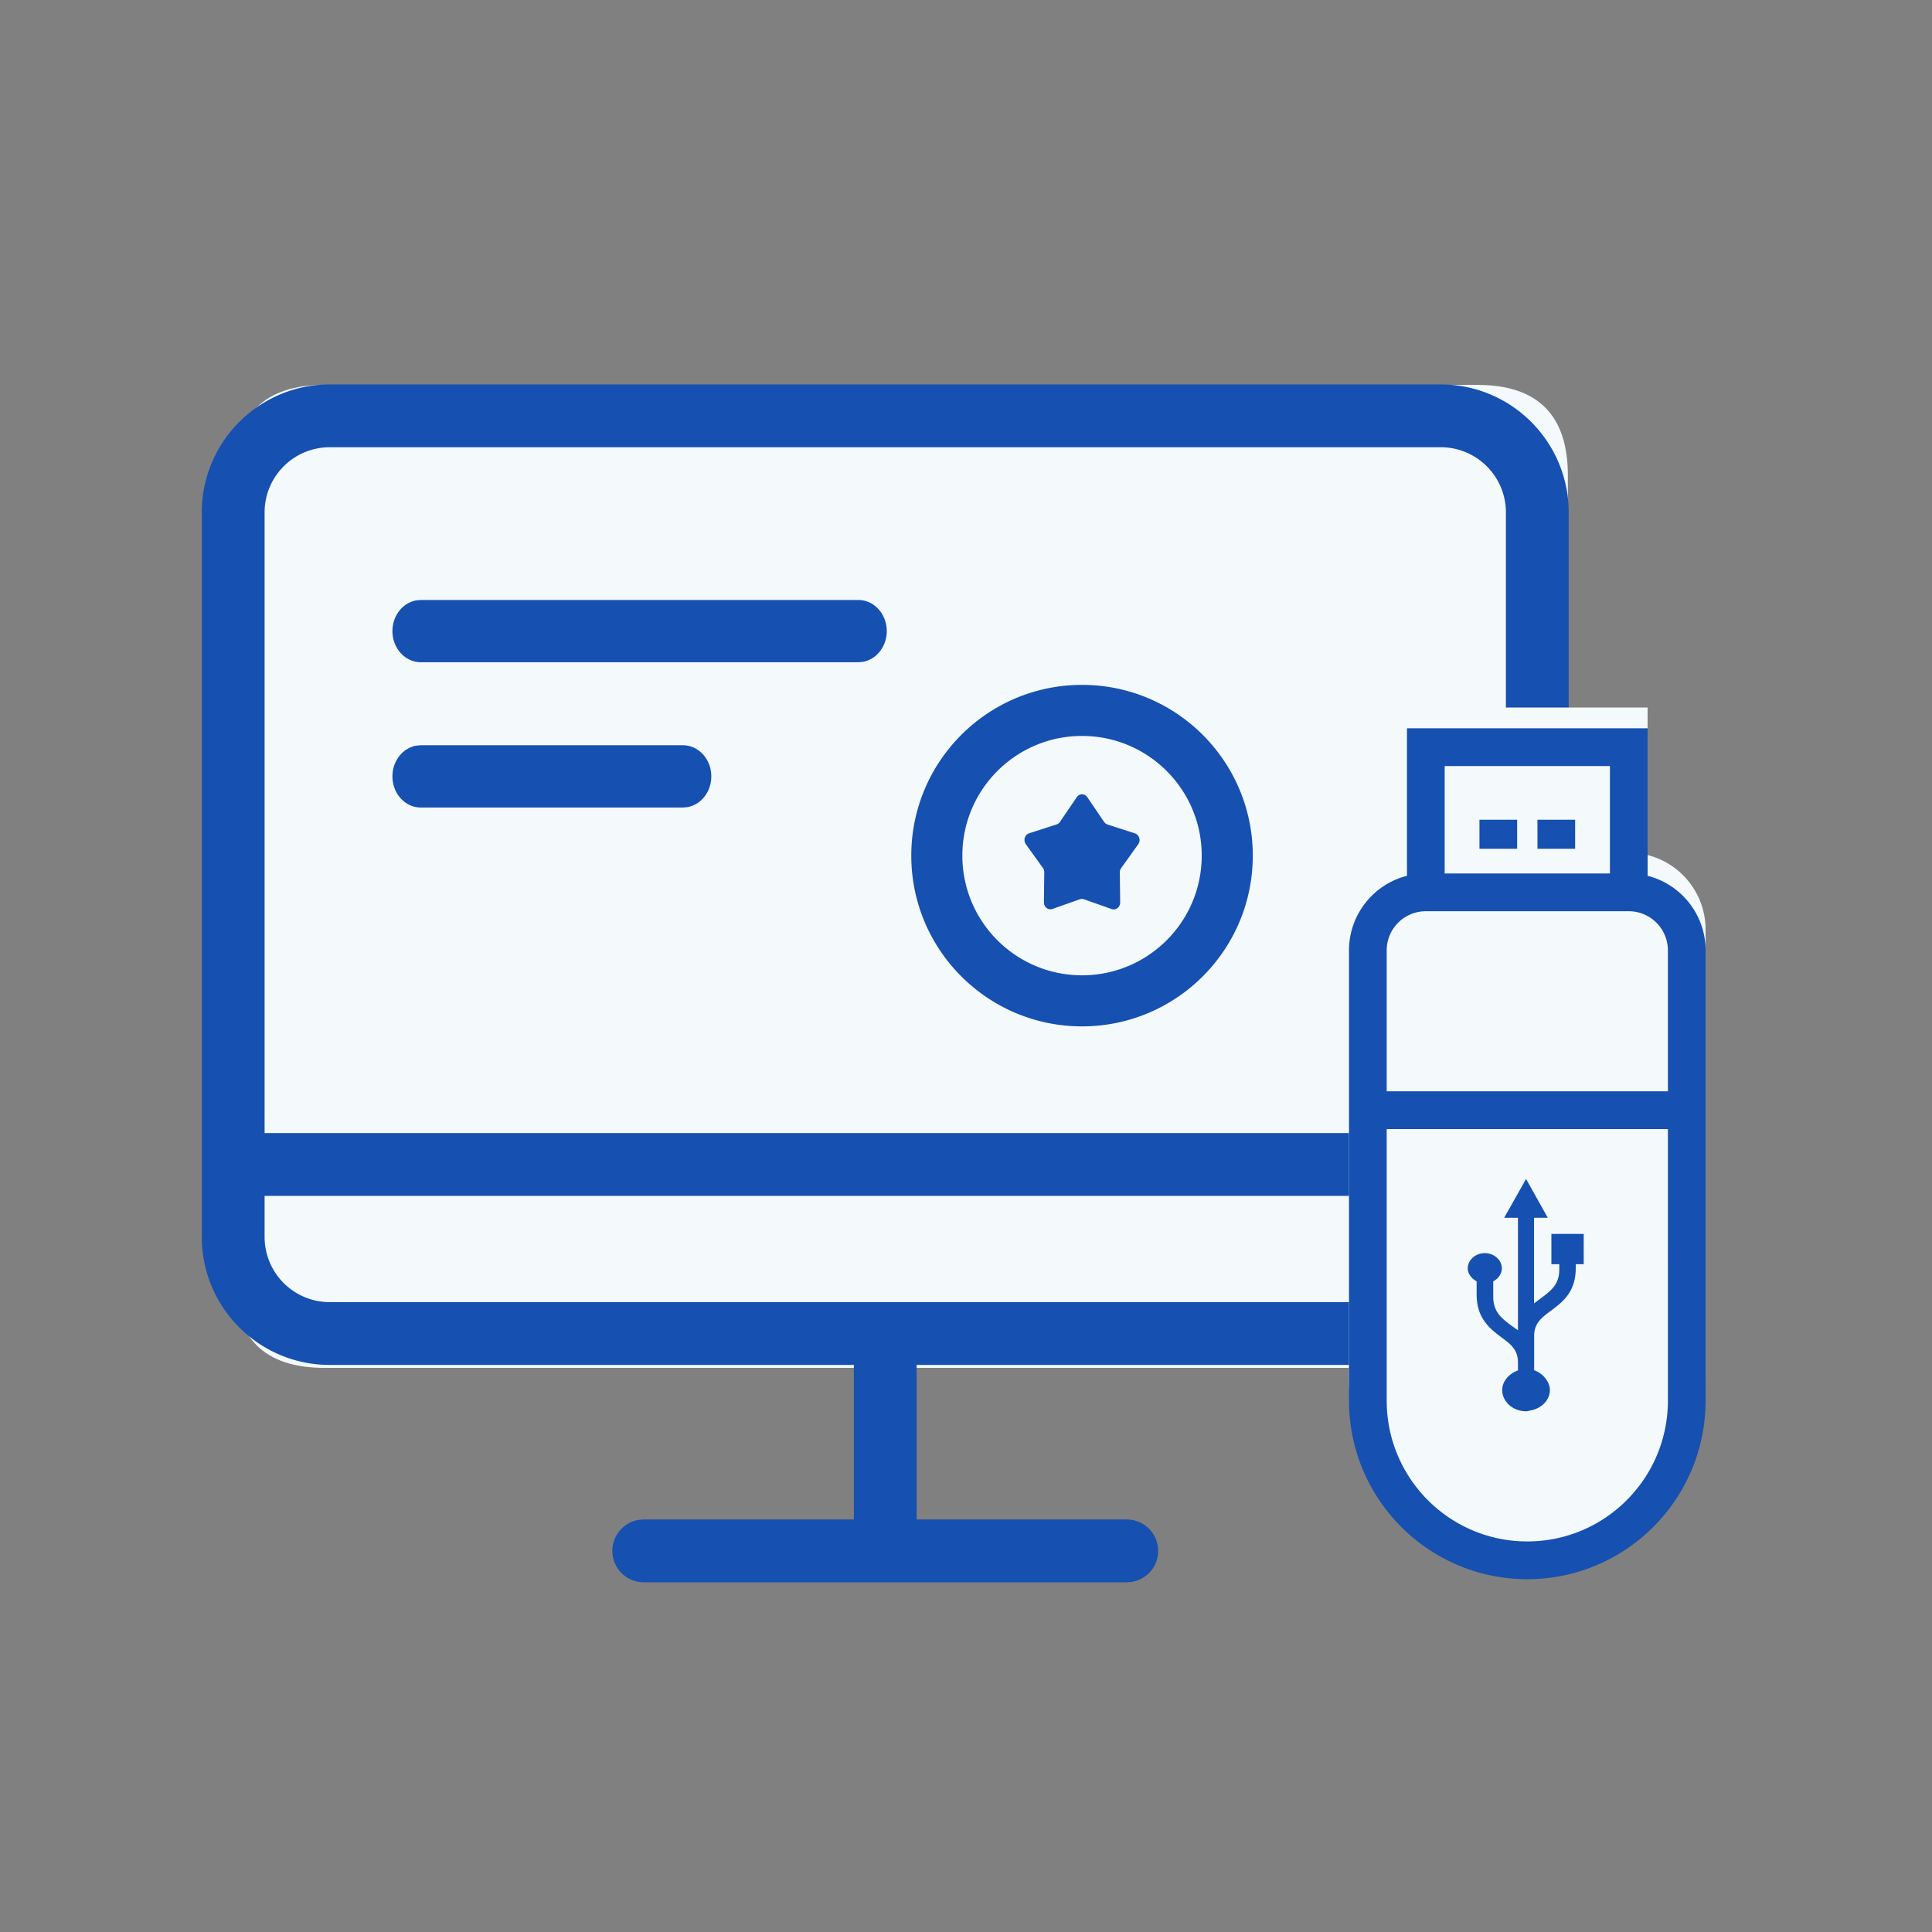
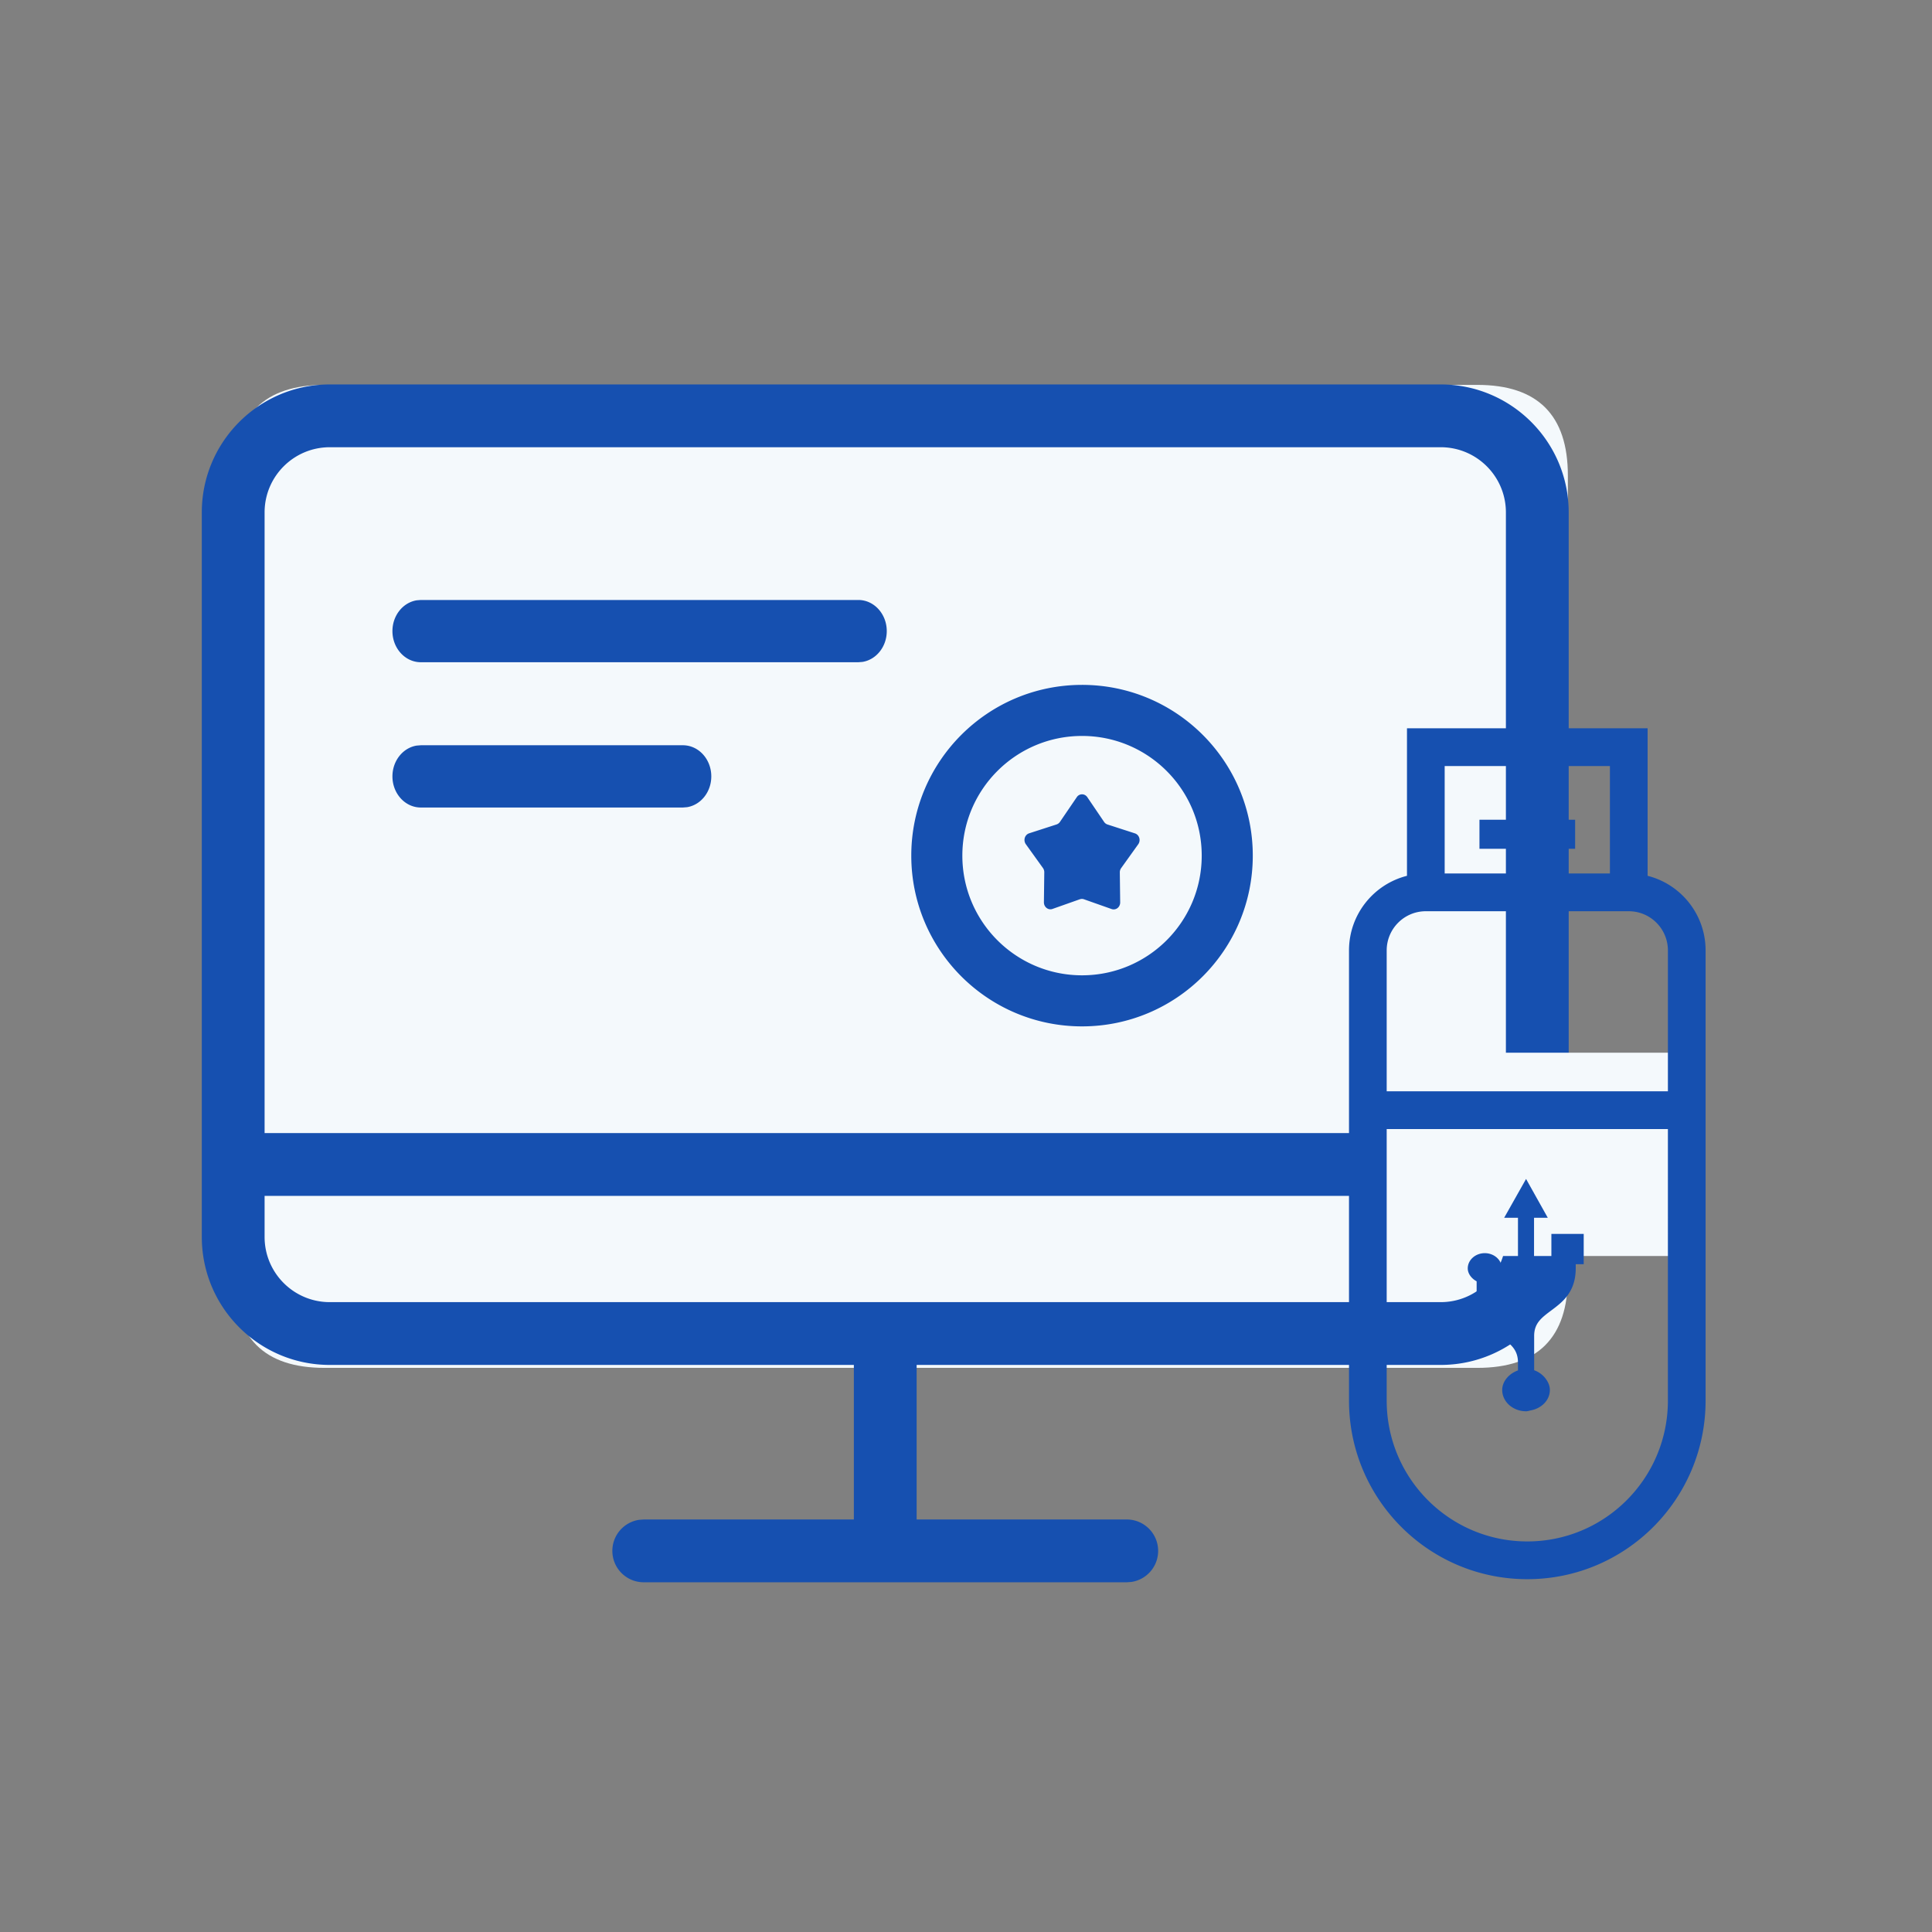
<svg xmlns="http://www.w3.org/2000/svg" t="1651921124301" class="icon" viewBox="0 0 1024 1024" version="1.1" p-id="4902" width="64" height="64">
  <rect x="0" y="0" width="1024" height="1024" fill="#808080" stroke="none" />
  <defs>
    <style type="text/css" />
  </defs>
-   <path d="M124 204m48 0l611 0q48 0 48 48l0 425q0 48-48 48l-611 0q-48 0-48-48l0-425q0-48 48-48Z" fill="#F4F9FC" p-id="4903" />
+   <path d="M124 204m48 0l611 0q48 0 48 48l0 425q0 48-48 48l-611 0q-48 0-48-48l0-425q0-48 48-48" fill="#F4F9FC" p-id="4903" />
  <path d="M763.6 203.76c37.092 0 67.232 29.769 67.83 66.718l0.01 1.122v384c0 37.092-29.769 67.232-66.718 67.83l-1.122 0.01-277.76-0.001v81.921H597.2c9.19 0 16.64 7.45 16.64 16.64 0 8.355-6.157 15.271-14.181 16.46l-2.459 0.18h-256c-9.19 0-16.64-7.45-16.64-16.64 0-8.355 6.157-15.271 14.181-16.46l2.459-0.18h111.36v-81.921l-277.76 0.001c-37.092 0-67.232-29.769-67.83-66.718l-0.01-1.122v-384c0-37.092 29.769-67.232 66.718-67.83l1.122-0.01h588.8z m34.56 430.08H140.24v21.76c0 18.896 15.165 34.25 33.988 34.555l0.572 0.005h588.8c18.896 0 34.25-15.165 34.555-33.988l0.005-0.572v-21.76z m-34.56-396.8H174.8c-18.896 0-34.25 15.165-34.555 33.988l-0.005 0.572v328.96h657.92V271.6c0-18.896-15.165-34.25-33.988-34.555l-0.572-0.005zM573.5 363c49.984 0 90.5 40.516 90.5 90.5S623.484 544 573.5 544 483 503.484 483 453.5s40.516-90.5 90.5-90.5z m0 27.065c-35.036 0-63.435 28.399-63.435 63.435s28.399 63.435 63.435 63.435 63.435-28.399 63.435-63.435-28.399-63.435-63.435-63.435z m2.026 31.63c0.297 0.23 0.556 0.507 0.768 0.818l8.884 13.095a3.471 3.471 0 0 0 1.787 1.38l14.578 4.715c0.895 0.296 1.634 0.94 2.048 1.788a3.897 3.897 0 0 1-0.307 3.99l-9.044 12.63a3.861 3.861 0 0 0-0.715 2.305l0.196 15.848a3.829 3.829 0 0 1-0.976 2.624 3.35 3.35 0 0 1-2.43 1.112 3.39 3.39 0 0 1-1.13-0.182l-14.603-5.16a3.217 3.217 0 0 0-2.148-0.046v-0.014l-14.592 5.159a3.26 3.26 0 0 1-2.646-0.2 3.621 3.621 0 0 1-1.73-2.145 4.04 4.04 0 0 1-0.171-1.205l0.196-15.851a3.886 3.886 0 0 0-0.715-2.303l-9.065-12.612a3.865 3.865 0 0 1-0.68-2.728 3.74 3.74 0 0 1 1.323-2.441c0.328-0.265 0.7-0.467 1.101-0.597l14.574-4.712a3.478 3.478 0 0 0 1.788-1.384l8.908-13.077a3.31 3.31 0 0 1 4.8-0.808zM361.952 395c8.31 0 15.048 7.387 15.048 16.5 0 8.284-5.568 15.143-12.824 16.321l-2.224 0.179H223.048c-8.31 0-15.048-7.387-15.048-16.5 0-8.284 5.568-15.143 12.824-16.321l2.224-0.179h138.904z m92.977-77c8.324 0 15.071 7.387 15.071 16.5 0 8.284-5.576 15.143-12.844 16.321l-2.227 0.179H223.071c-8.324 0-15.071-7.387-15.071-16.5 0-8.284 5.576-15.143 12.844-16.321l2.227-0.179h231.858z" fill="#1650B0" p-id="4904" />
  <path d="M724.988 665.715V559.169c0-0.663 0.538-1.201 1.202-1.201h166.62c0.664 0 1.202 0.538 1.202 1.201v106.546H724.988z" fill="#F4F9FC" p-id="4905" />
-   <path d="M715 492.753c0-19.076 13.071-35.093 30.73-39.554l0.002-78.199h127.536l0.001 78.199C890.93 457.66 904 473.677 904 492.753v238.583C904 783.618 861.69 826 809.5 826S715 783.618 715 731.336z" fill="#F4F9FC" p-id="4906" />
  <path d="M715 503.753c0-19.076 13.071-35.093 30.73-39.554l0.002-78.199h127.536l0.001 78.199c17.483 4.416 30.47 20.159 30.727 38.982l0.004 0.572v238.583C904 794.618 861.69 837 809.5 837c-51.669 0-93.653-41.539-94.487-93.098l-0.013-1.566V503.753z m19.975 94.664v143.92c0 41.23 33.366 74.653 74.525 74.653 40.747 0 73.856-32.759 74.514-73.42l0.01-1.234V598.417H734.975z m0-94.664v74.654h149.049v-74.654c0-11.36-9.098-20.59-20.393-20.777l-0.35-0.003H755.72c-11.457 0-20.744 9.303-20.744 20.78z m30.732-97.743v56.952h87.586V406.01h-87.586z m12.232 266.273c0-4.476 4.065-8.086 9.034-8.086s9.034 3.638 9.034 8.086c0 2.714-1.742 5.313-4.55 6.844v8.115c0 8.115 4.389 11.407 9.422 15.22 0 0 3.259 2.31 3.678 2.598v-59.606h-7.324l11.615-20.59 11.519 20.59h-7.292v45.369c0.239-0.171 0.735-0.54 1.264-0.937l0.48-0.36 1.418-1.071c5.872-4.36 10.228-7.624 10.228-15.595v-2.8h-4.195v-16.058h17.132v16.057h-4.226v2.108c0 12.678-7.034 17.934-12.68 22.18-5.42 4.042-9.195 6.844-9.357 13.341v18.57a13.076 13.076 0 0 1 6.356 4.822c1.194 1.704 1.969 3.61 1.969 5.603 0 5.458-4.42 9.79-10.131 10.858-0.84 0.174-1.614 0.462-2.485 0.462-6.969 0-12.647-5.053-12.647-11.291 0-4.419 3.387-8.577 8.356-10.368V722.1c-0.032-6.787-3.872-9.646-8.711-13.255-5.97-4.477-13.196-9.906-13.196-22.728v-6.989c-2.904-1.588-4.71-4.216-4.71-6.844z m36.939-237.797h19.976v15.393h-19.976v-15.393z m-30.732 0h19.976v15.393h-19.976v-15.393z" fill="#1650B0" p-id="4907" />
</svg>